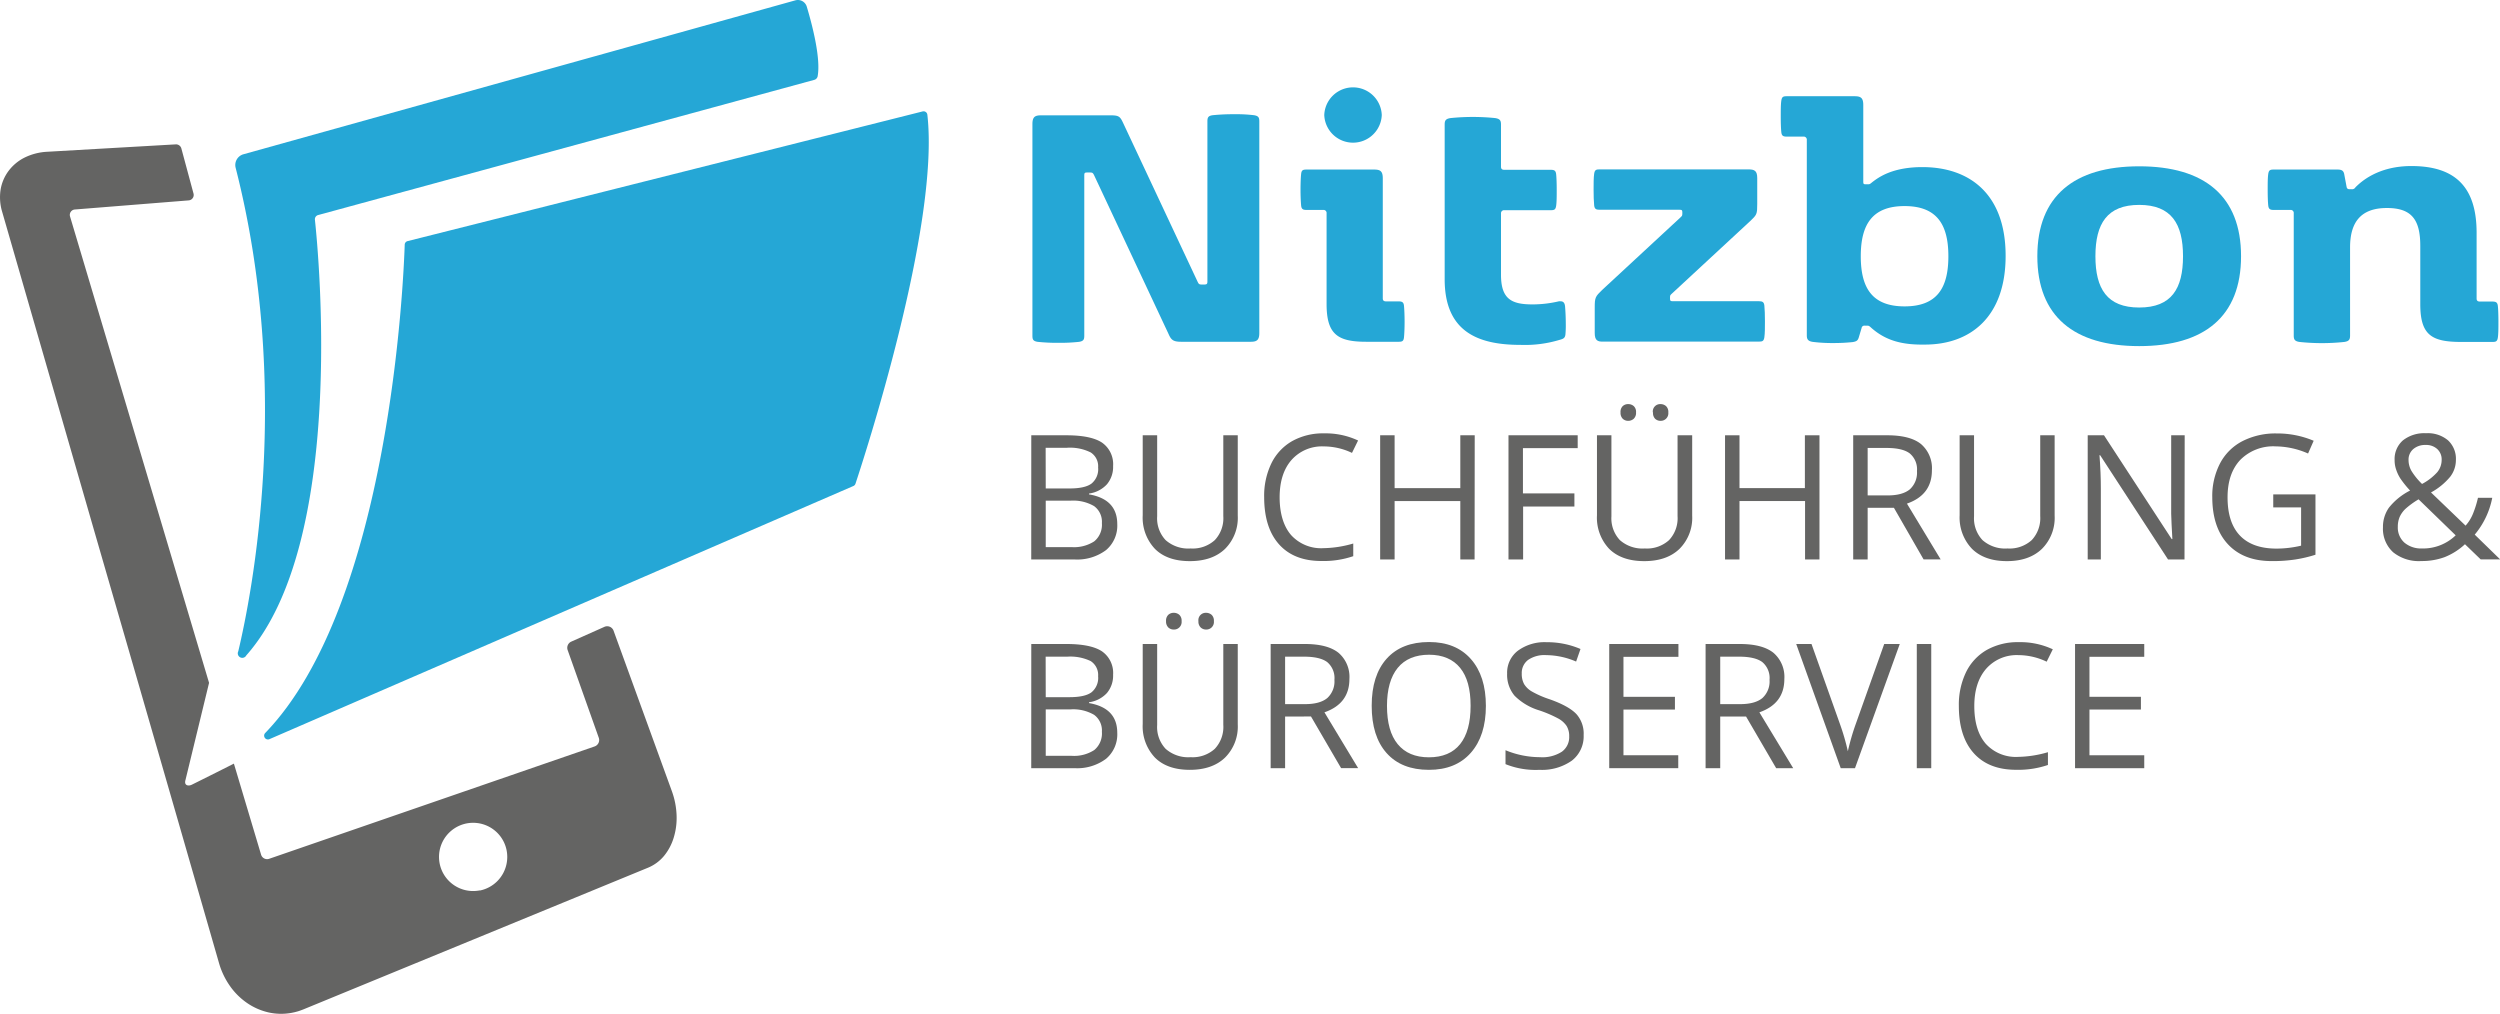
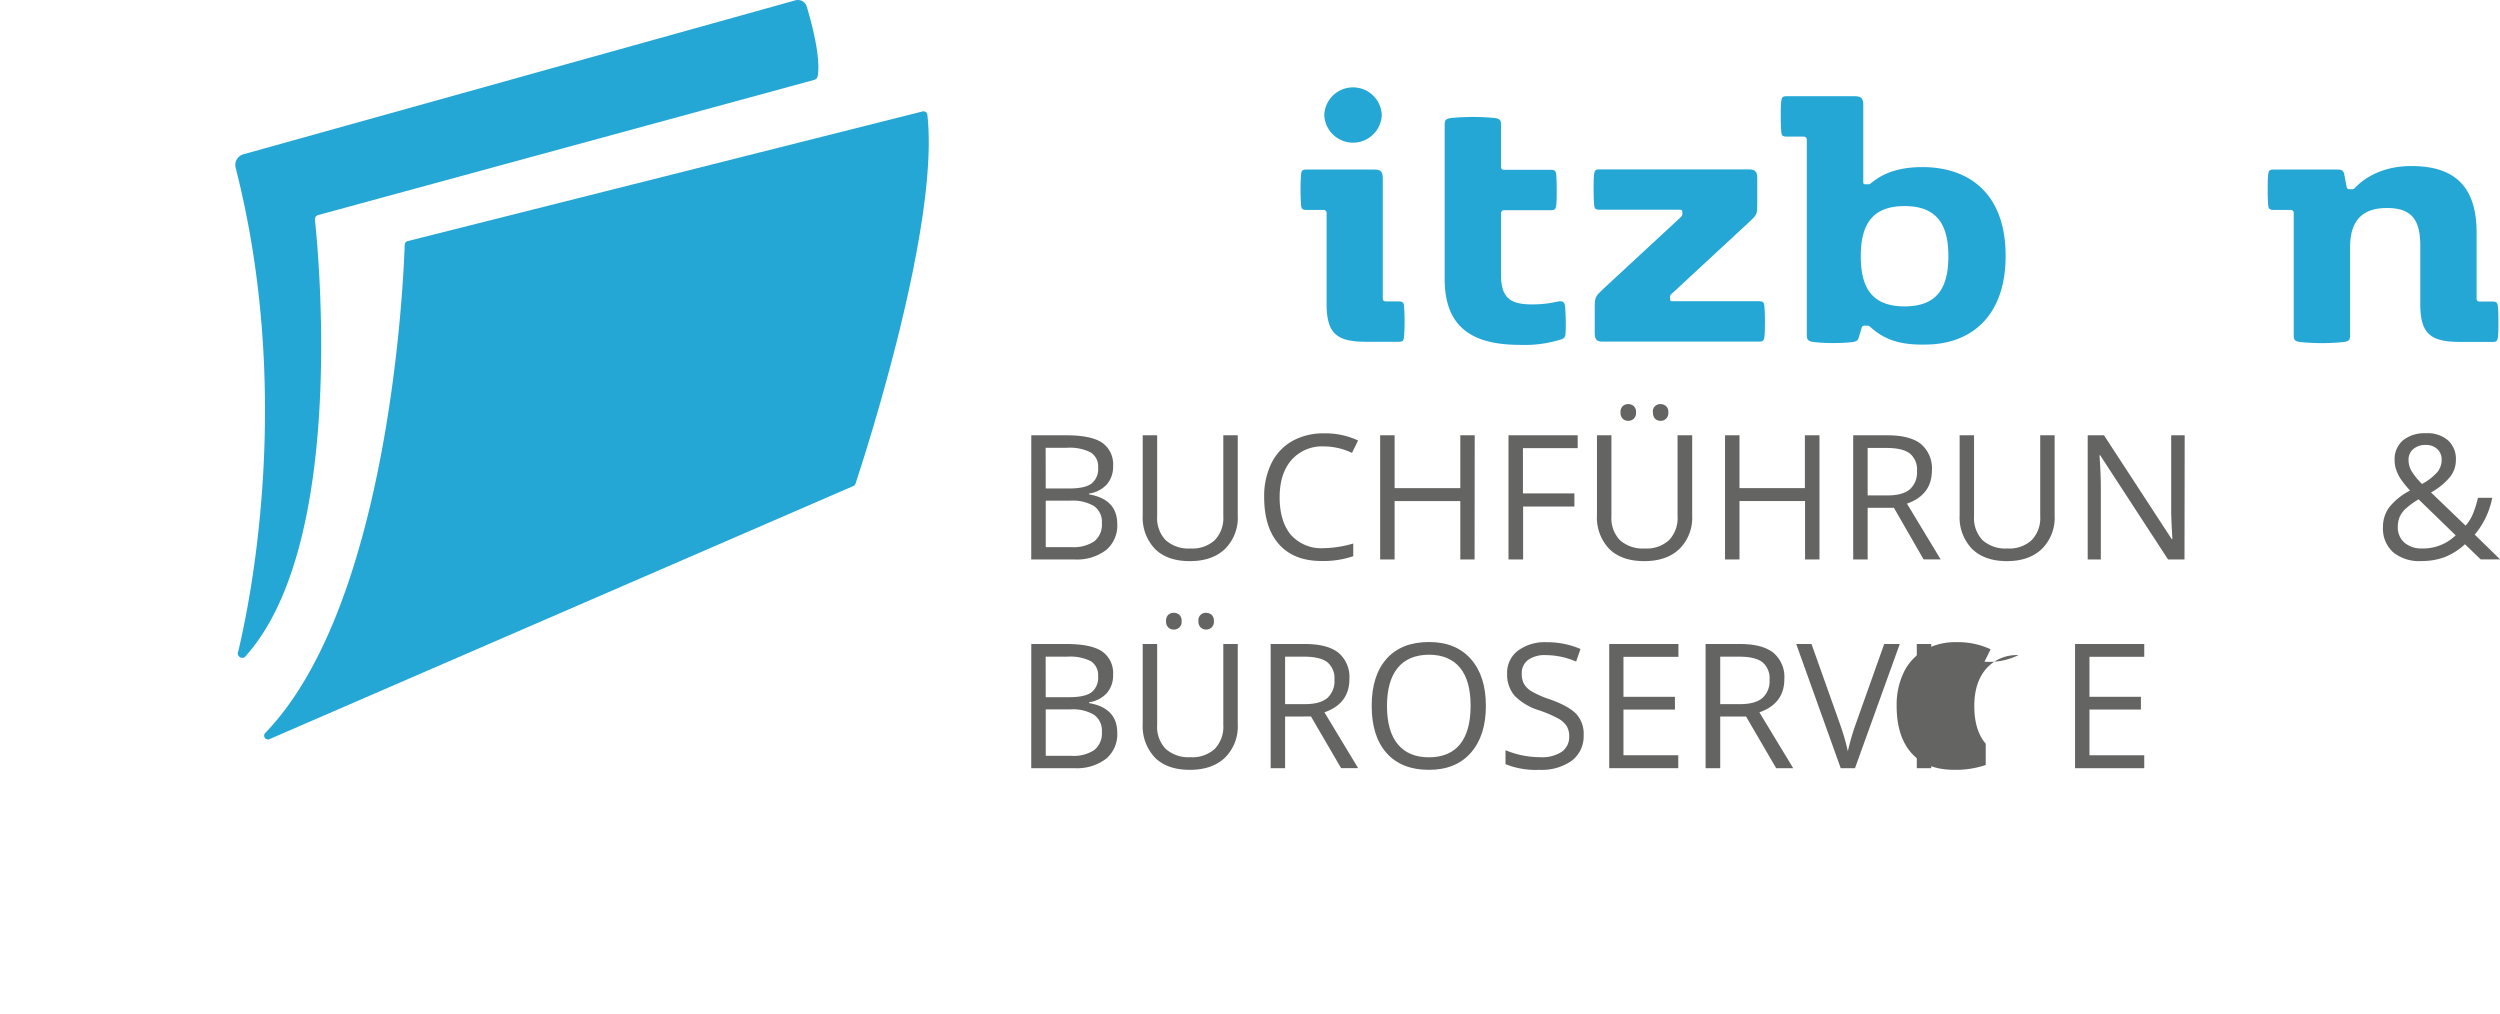
<svg xmlns="http://www.w3.org/2000/svg" id="Ebene_1" data-name="Ebene 1" viewBox="0 0 570.77 231.47">
  <defs>
    <style>.cls-1{fill:#25a7d6;}.cls-2{fill:#646463;}</style>
  </defs>
-   <path class="cls-1" d="M393.39,259.6l-17-36.25c-.27-.53-.36-.62-1-.62h-.53c-.62,0-.71.09-.71.71v36.47c0,.88-.09,1.32-1.23,1.49a39.66,39.66,0,0,1-4.54.22,43.39,43.39,0,0,1-4.84-.22c-1.15-.17-1.23-.61-1.23-1.49V211.68c0-1.67.61-2,2-2h15.81c1.94,0,2.21.27,2.91,1.77l17,36.24c.26.53.35.62,1,.62h.44c.62,0,.79-.09.79-.71V211.15c0-.88.09-1.36,1.24-1.5a45.83,45.83,0,0,1,4.84-.22,33.78,33.78,0,0,1,4.54.22c1.14.18,1.23.62,1.23,1.5v48.23c0,1.67-.62,2-2,2H396.43C394.49,261.4,394,261,393.39,259.6Z" transform="translate(-126.6 -183.35)" />
  <path class="cls-1" d="M429.47,252.77v-20.7a.7.7,0,0,0-.79-.79h-3.79c-.79,0-1.15-.18-1.23-1s-.14-2.25-.14-3.61.05-2.73.14-3.61.44-1,1.23-1H440.3c1.41,0,2,.35,2,2v27.4c0,.53.26.7.79.7h2.82c.79,0,1.15.18,1.23,1s.14,2.25.14,3.61-.05,2.73-.14,3.61-.44,1-1.23,1h-7.22C432.11,261.4,429.47,259.82,429.47,252.77Zm-.53-43.16a6.57,6.57,0,0,1,13.13,0,6.57,6.57,0,0,1-13.13,0Z" transform="translate(-126.6 -183.35)" />
  <path class="cls-1" d="M469.29,232.07v14c0,5.63,2.46,6.78,7.22,6.78a26.47,26.47,0,0,0,6-.71,1.33,1.33,0,0,1,.4,0c.66,0,.92.44,1,1.1.09,1,.17,2.6.17,4a22.82,22.82,0,0,1-.08,2.47c-.09.79-.44,1-1.32,1.23a27.4,27.4,0,0,1-8.95,1.15c-10,0-17.3-3.22-17.3-15V211.81c0-.88.17-1.32,1.32-1.5a50.35,50.35,0,0,1,10.22,0c1.14.18,1.32.62,1.32,1.5v9.6c0,.53.26.71.79.71h10.57c.79,0,1.14.17,1.23,1s.13,2.24.13,3.61,0,2.73-.13,3.61-.44,1-1.23,1H470.08A.7.7,0,0,0,469.29,232.07Z" transform="translate(-126.6 -183.35)" />
  <path class="cls-1" d="M490.69,259.38v-5.82c0-2.29.14-2.51,1.68-4L510.25,233c.35-.35.44-.35.44-.88v-.27c0-.52-.09-.61-.62-.61H491.79c-.79,0-1.14-.18-1.23-1s-.13-2.25-.13-3.61,0-2.73.13-3.61.44-1,1.23-1h34c1.41,0,2,.35,2,2v5.91c0,2.29-.09,2.46-1.58,3.87l-17.88,16.56c-.36.35-.45.35-.45.88v.27c0,.52.09.61.62.61h19.69c.79,0,1.14.18,1.23,1s.13,2.25.13,3.61,0,2.73-.13,3.61-.44,1-1.23,1h-35.5C491.31,261.4,490.69,261.05,490.69,259.38Z" transform="translate(-126.6 -183.35)" />
  <path class="cls-1" d="M553.77,258.14c-.49-.44-.53-.44-1-.44h-.44a.63.63,0,0,0-.71.53L551,260.3c-.22.8-.53,1-1.41,1.15a42,42,0,0,1-4.41.22,35.76,35.76,0,0,1-4.75-.27c-1.06-.17-1.32-.61-1.32-1.49V215.34a.71.71,0,0,0-.8-.8h-3.78c-.8,0-1.15-.17-1.24-1s-.13-2.24-.13-3.61,0-2.73.13-3.61.44-1,1.24-1H550c1.41,0,2,.35,2,2v17.48c0,.53.08.62.53.62H553c.44,0,.48,0,1-.44,1.59-1.23,4.72-3.48,11.5-3.48,10.57,0,19,5.94,19,20.26,0,14.05-8.14,20.26-18.41,20.26C561,262.11,557.16,261.18,553.77,258.14Zm7.66-4.84c7.36,0,10-4.14,10-11.45s-2.68-11.45-10-11.45-10,4.14-10,11.45S554.08,253.3,561.43,253.3Z" transform="translate(-126.6 -183.35)" />
-   <path class="cls-1" d="M615,221.32c14.88,0,23.25,6.79,23.25,20.53s-8.37,20.52-23.25,20.52-23.26-6.78-23.26-20.52S600.15,221.32,615,221.32Zm0,32.24c7.35,0,10-4.27,10-11.71s-2.69-11.72-10-11.72-10,4.28-10,11.72S607.68,253.56,615,253.56Z" transform="translate(-126.6 -183.35)" />
  <path class="cls-1" d="M679.17,252.77v-13.3c0-6-2-8.63-7.62-8.63-5.81,0-8.41,3.08-8.41,9v20.09c0,.88-.18,1.32-1.32,1.49a48.49,48.49,0,0,1-10.22,0c-1.15-.17-1.32-.61-1.32-1.49V232.07a.7.7,0,0,0-.79-.79H645.7c-.79,0-1.15-.18-1.24-1s-.13-2.25-.13-3.61,0-2.73.13-3.61.45-1,1.24-1h14.62c1,0,1.37.35,1.5,1.14l.53,2.82c.08.44.35.53.7.53h.44a.88.88,0,0,0,.88-.44c1.24-1.23,5.11-4.85,12.77-4.85,10.22,0,14.89,5,14.89,15.24v15c0,.53.27.7.79.7h2.82c.79,0,1.15.18,1.24,1s.13,2.25.13,3.61,0,2.73-.13,3.61-.45,1-1.24,1h-7.22C681.72,261.4,679.17,259.82,679.17,252.77Z" transform="translate(-126.6 -183.35)" />
  <path class="cls-2" d="M362.05,282.73h8q5.64,0,8.16,1.68a6,6,0,0,1,2.52,5.34,6.16,6.16,0,0,1-1.4,4.16,6.78,6.78,0,0,1-4.1,2.12v.19q6.45,1.11,6.45,6.79a7.29,7.29,0,0,1-2.56,5.93,11,11,0,0,1-7.19,2.14h-9.89Zm3.3,12.14h5.43q3.5,0,5-1.1a4.23,4.23,0,0,0,1.53-3.69,3.74,3.74,0,0,0-1.7-3.44,10.61,10.61,0,0,0-5.43-1.06h-4.85Zm0,2.79v10.6h5.91a8.47,8.47,0,0,0,5.17-1.32,4.91,4.91,0,0,0,1.74-4.16,4.42,4.42,0,0,0-1.78-3.88,9.45,9.45,0,0,0-5.4-1.24Z" transform="translate(-126.6 -183.35)" />
  <path class="cls-2" d="M409.19,282.73v18.34a10,10,0,0,1-2.93,7.62q-2.92,2.78-8.05,2.77t-7.92-2.79a10.38,10.38,0,0,1-2.8-7.68V282.73h3.3v18.5a7.24,7.24,0,0,0,1.94,5.44,7.8,7.8,0,0,0,5.7,1.9,7.5,7.5,0,0,0,5.52-1.91,7.29,7.29,0,0,0,1.94-5.47V282.73Z" transform="translate(-126.6 -183.35)" />
  <path class="cls-2" d="M428.83,285.27a9.28,9.28,0,0,0-7.38,3.11c-1.8,2.07-2.7,4.92-2.7,8.52s.87,6.58,2.61,8.6a9.25,9.25,0,0,0,7.43,3,25.44,25.44,0,0,0,6.77-1.06v2.89a21,21,0,0,1-7.27,1.1q-6.27,0-9.67-3.8t-3.4-10.8a17,17,0,0,1,1.64-7.68,11.8,11.8,0,0,1,4.73-5.08,14.41,14.41,0,0,1,7.28-1.78,17.49,17.49,0,0,1,7.79,1.63l-1.39,2.83A15,15,0,0,0,428.83,285.27Z" transform="translate(-126.6 -183.35)" />
  <path class="cls-2" d="M463.26,311.08H460V297.74H445v13.34h-3.3V282.73H445v12.06H460V282.73h3.29Z" transform="translate(-126.6 -183.35)" />
  <path class="cls-2" d="M474.34,311.08H471V282.73h15.8v2.93h-12.5V296h11.75V299H474.34Z" transform="translate(-126.6 -183.35)" />
  <path class="cls-2" d="M512.94,282.73v18.34a10,10,0,0,1-2.93,7.62q-2.92,2.78-8.05,2.77T494,308.67a10.38,10.38,0,0,1-2.8-7.68V282.73h3.3v18.5a7.27,7.27,0,0,0,1.94,5.44,7.8,7.8,0,0,0,5.7,1.9,7.5,7.5,0,0,0,5.52-1.91,7.29,7.29,0,0,0,1.94-5.47V282.73Zm-16.36-5.22a1.84,1.84,0,0,1,.51-1.45,1.79,1.79,0,0,1,1.23-.45,1.92,1.92,0,0,1,1.27.45,1.78,1.78,0,0,1,.53,1.45,1.83,1.83,0,0,1-.53,1.45,1.88,1.88,0,0,1-1.27.47,1.77,1.77,0,0,1-1.23-.47A1.9,1.9,0,0,1,496.58,277.51Zm7.38,0a1.68,1.68,0,0,1,1.75-1.9,1.88,1.88,0,0,1,1.25.45,1.81,1.81,0,0,1,.53,1.45,1.73,1.73,0,0,1-1.78,1.92,1.77,1.77,0,0,1-1.23-.47A1.86,1.86,0,0,1,504,277.51Z" transform="translate(-126.6 -183.35)" />
  <path class="cls-2" d="M542,311.08h-3.29V297.74H523.74v13.34h-3.3V282.73h3.3v12.06h14.93V282.73H542Z" transform="translate(-126.6 -183.35)" />
  <path class="cls-2" d="M553,299.29v11.79h-3.3V282.73h7.77q5.22,0,7.71,2a7.27,7.27,0,0,1,2.49,6q0,5.61-5.7,7.6l7.7,12.74h-3.9L559,299.29Zm0-2.83h4.51c2.33,0,4-.47,5.12-1.39a5.14,5.14,0,0,0,1.63-4.16,4.72,4.72,0,0,0-1.66-4.05c-1.1-.83-2.88-1.24-5.32-1.24H553Z" transform="translate(-126.6 -183.35)" />
  <path class="cls-2" d="M595.69,282.73v18.34a10,10,0,0,1-2.93,7.62q-2.93,2.78-8,2.77t-7.92-2.79A10.34,10.34,0,0,1,574,301V282.73h3.29v18.5a7.27,7.27,0,0,0,1.94,5.44,7.8,7.8,0,0,0,5.7,1.9,7.52,7.52,0,0,0,5.53-1.91,7.33,7.33,0,0,0,1.94-5.47V282.73Z" transform="translate(-126.6 -183.35)" />
  <path class="cls-2" d="M625.34,311.08h-3.76l-15.5-23.8h-.15q.32,4.2.31,7.68v16.12h-3V282.73h3.72l15.45,23.69h.16q0-.53-.18-3.36c-.09-1.9-.12-3.25-.09-4.06V282.73h3.08Z" transform="translate(-126.6 -183.35)" />
-   <path class="cls-2" d="M645.6,296.22h9.64V310a30.16,30.16,0,0,1-4.58,1.08,34.29,34.29,0,0,1-5.39.37q-6.43,0-10-3.83t-3.59-10.73a16.19,16.19,0,0,1,1.77-7.74,12,12,0,0,1,5.11-5.08,16.58,16.58,0,0,1,7.82-1.76,21.38,21.38,0,0,1,8.45,1.67l-1.28,2.91a18.81,18.81,0,0,0-7.39-1.63,10.59,10.59,0,0,0-8.08,3.08q-2.91,3.09-2.91,8.55,0,5.75,2.8,8.71t8.23,3a24.53,24.53,0,0,0,5.76-.67v-8.73H645.6Z" transform="translate(-126.6 -183.35)" />
  <path class="cls-2" d="M670.65,303.73a7.61,7.61,0,0,1,1.35-4.46,14.52,14.52,0,0,1,4.84-3.92,23.13,23.13,0,0,1-2.24-2.79,9,9,0,0,1-.94-2,6.39,6.39,0,0,1-.35-2.13,5.66,5.66,0,0,1,1.9-4.54,7.89,7.89,0,0,1,5.29-1.63,7.16,7.16,0,0,1,5,1.62,5.75,5.75,0,0,1,1.8,4.51,6.24,6.24,0,0,1-1.32,3.83,15.07,15.07,0,0,1-4.36,3.56l7.89,7.58a9.34,9.34,0,0,0,1.73-2.82,23.74,23.74,0,0,0,1.1-3.54h3.26a18.55,18.55,0,0,1-4,8.41l5.8,5.65h-4.44l-3.59-3.46a14.73,14.73,0,0,1-4.65,2.95,15,15,0,0,1-5.27.89,9.37,9.37,0,0,1-6.47-2A7.25,7.25,0,0,1,670.65,303.73Zm8.84,4.84a10.71,10.71,0,0,0,7.76-3l-8.47-8.22a18.65,18.65,0,0,0-3,2.18,5.86,5.86,0,0,0-1.32,1.85,5.71,5.71,0,0,0-.42,2.25,4.58,4.58,0,0,0,1.5,3.6A5.85,5.85,0,0,0,679.49,308.57Zm-3-20.2a5,5,0,0,0,.7,2.55,15.39,15.39,0,0,0,2.38,2.92,12.57,12.57,0,0,0,3.48-2.69,4.43,4.43,0,0,0,1-2.84,3.18,3.18,0,0,0-1-2.43,3.7,3.7,0,0,0-2.66-.94,4.14,4.14,0,0,0-2.81.93A3.15,3.15,0,0,0,676.49,288.37Z" transform="translate(-126.6 -183.35)" />
  <path class="cls-2" d="M362.05,330.38h8q5.64,0,8.16,1.69a6,6,0,0,1,2.52,5.33,6.16,6.16,0,0,1-1.4,4.16,6.78,6.78,0,0,1-4.1,2.12v.19q6.45,1.11,6.45,6.79a7.29,7.29,0,0,1-2.56,5.93,11,11,0,0,1-7.19,2.14h-9.89Zm3.3,12.14h5.43q3.5,0,5-1.1a4.23,4.23,0,0,0,1.53-3.69,3.77,3.77,0,0,0-1.7-3.45,10.73,10.73,0,0,0-5.43-1h-4.85Zm0,2.79v10.6h5.91a8.47,8.47,0,0,0,5.17-1.32,4.91,4.91,0,0,0,1.74-4.16,4.42,4.42,0,0,0-1.78-3.88,9.45,9.45,0,0,0-5.4-1.24Z" transform="translate(-126.6 -183.35)" />
  <path class="cls-2" d="M409.19,330.38v18.34a10,10,0,0,1-2.93,7.62q-2.92,2.78-8.05,2.77t-7.92-2.79a10.38,10.38,0,0,1-2.8-7.68V330.38h3.3v18.5a7.24,7.24,0,0,0,1.94,5.44,7.8,7.8,0,0,0,5.7,1.9,7.5,7.5,0,0,0,5.52-1.91,7.29,7.29,0,0,0,1.94-5.47V330.38Zm-16.37-5.22a1.84,1.84,0,0,1,.52-1.45,1.79,1.79,0,0,1,1.23-.45,1.92,1.92,0,0,1,1.27.45,1.81,1.81,0,0,1,.53,1.45,1.73,1.73,0,0,1-1.8,1.92,1.77,1.77,0,0,1-1.23-.47A1.9,1.9,0,0,1,392.82,325.16Zm7.39,0a1.68,1.68,0,0,1,1.75-1.9,1.9,1.9,0,0,1,1.25.45,1.81,1.81,0,0,1,.53,1.45,1.73,1.73,0,0,1-1.78,1.92,1.77,1.77,0,0,1-1.23-.47A1.86,1.86,0,0,1,400.21,325.16Z" transform="translate(-126.6 -183.35)" />
  <path class="cls-2" d="M420,346.94v11.79h-3.3V330.38h7.78c3.47,0,6,.66,7.7,2a7.24,7.24,0,0,1,2.5,6q0,5.61-5.7,7.6l7.69,12.74h-3.89l-6.87-11.79Zm0-2.83h4.52c2.32,0,4-.47,5.11-1.39a5.14,5.14,0,0,0,1.63-4.16,4.75,4.75,0,0,0-1.65-4.05c-1.11-.83-2.88-1.24-5.33-1.24H420Z" transform="translate(-126.6 -183.35)" />
  <path class="cls-2" d="M465.84,344.51q0,6.81-3.44,10.71t-9.57,3.89q-6.25,0-9.66-3.83t-3.4-10.81q0-6.92,3.41-10.73t9.69-3.81q6.11,0,9.54,3.88T465.84,344.51Zm-22.58,0c0,3.84.81,6.75,2.45,8.74s4,3,7.12,3,5.52-1,7.12-3,2.4-4.89,2.4-8.75-.79-6.7-2.39-8.67-4-3-7.09-3-5.53,1-7.16,3S443.26,340.73,443.26,344.51Z" transform="translate(-126.6 -183.35)" />
  <path class="cls-2" d="M488.16,351.18a7,7,0,0,1-2.71,5.84,11.82,11.82,0,0,1-7.37,2.09,18.42,18.42,0,0,1-7.76-1.3v-3.18a20.63,20.63,0,0,0,7.87,1.59,8.19,8.19,0,0,0,5-1.25,4.1,4.1,0,0,0,1.67-3.48,4.42,4.42,0,0,0-.6-2.41,5.44,5.44,0,0,0-2-1.74,27.69,27.69,0,0,0-4.22-1.8,13.41,13.41,0,0,1-5.65-3.35,7.43,7.43,0,0,1-1.7-5.06,6.29,6.29,0,0,1,2.46-5.22,10.26,10.26,0,0,1,6.52-1.94,19.22,19.22,0,0,1,7.77,1.55l-1,2.87a17.63,17.63,0,0,0-6.83-1.47A6.6,6.6,0,0,0,475.5,334a3.71,3.71,0,0,0-1.47,3.12,4.82,4.82,0,0,0,.54,2.42,5,5,0,0,0,1.83,1.72,22.09,22.09,0,0,0,4,1.74c3,1.06,5,2.2,6.13,3.41A6.71,6.71,0,0,1,488.16,351.18Z" transform="translate(-126.6 -183.35)" />
  <path class="cls-2" d="M509.76,358.73H494V330.38h15.8v2.93H497.25v9.13H509v2.91H497.25v10.43h12.51Z" transform="translate(-126.6 -183.35)" />
  <path class="cls-2" d="M519.34,346.94v11.79H516V330.38h7.78c3.47,0,6,.66,7.7,2a7.24,7.24,0,0,1,2.5,6q0,5.61-5.7,7.6L536,358.73h-3.89l-6.87-11.79Zm0-2.83h4.52c2.32,0,4-.47,5.11-1.39a5.14,5.14,0,0,0,1.63-4.16,4.75,4.75,0,0,0-1.65-4.05c-1.11-.83-2.88-1.24-5.33-1.24h-4.28Z" transform="translate(-126.6 -183.35)" />
  <path class="cls-2" d="M556.78,330.38h3.55l-10.22,28.35h-3.26l-10.16-28.35h3.49l6.52,18.34a51.7,51.7,0,0,1,1.78,6.15,52.34,52.34,0,0,1,1.82-6.27Z" transform="translate(-126.6 -183.35)" />
  <path class="cls-2" d="M564.22,358.73V330.38h3.3v28.35Z" transform="translate(-126.6 -183.35)" />
-   <path class="cls-2" d="M587.43,332.92a9.27,9.27,0,0,0-7.37,3.11q-2.71,3.12-2.71,8.52,0,5.56,2.61,8.6a9.28,9.28,0,0,0,7.43,3,25.43,25.43,0,0,0,6.77-1.07V358a21,21,0,0,1-7.27,1.1q-6.27,0-9.67-3.8t-3.4-10.8a17.1,17.1,0,0,1,1.64-7.68,11.8,11.8,0,0,1,4.73-5.08,14.41,14.41,0,0,1,7.28-1.78,17.53,17.53,0,0,1,7.8,1.63l-1.4,2.83A15,15,0,0,0,587.43,332.92Z" transform="translate(-126.6 -183.35)" />
+   <path class="cls-2" d="M587.43,332.92a9.27,9.27,0,0,0-7.37,3.11q-2.71,3.12-2.71,8.52,0,5.56,2.61,8.6V358a21,21,0,0,1-7.27,1.1q-6.27,0-9.67-3.8t-3.4-10.8a17.1,17.1,0,0,1,1.64-7.68,11.8,11.8,0,0,1,4.73-5.08,14.41,14.41,0,0,1,7.28-1.78,17.53,17.53,0,0,1,7.8,1.63l-1.4,2.83A15,15,0,0,0,587.43,332.92Z" transform="translate(-126.6 -183.35)" />
  <path class="cls-2" d="M616.15,358.73h-15.8V330.38h15.8v2.93H603.64v9.13h11.75v2.91H603.64v10.43h12.51Z" transform="translate(-126.6 -183.35)" />
  <path class="cls-1" d="M219,239.22c-.25,7.72-3.36,81.94-31.83,111.46a.87.87,0,0,0,1,1.4l133.26-57.77a.85.85,0,0,0,.48-.52c1.64-4.93,19.33-58.86,16.41-84.27a.87.87,0,0,0-1.08-.73L219.61,238.41A.86.86,0,0,0,219,239.22Z" transform="translate(-126.6 -183.35)" />
  <path class="cls-1" d="M181,332.05c3.14-13.2,12.32-59.88-.6-110.39a2.55,2.55,0,0,1,1.78-3.09l126-35.14a2.12,2.12,0,0,1,2.61,1.43c1.11,3.7,3.25,11.63,2.49,15.87a1.06,1.06,0,0,1-.76.85L199.26,232.44a1,1,0,0,0-.76,1.11c.9,8.36,7.05,73.79-15.67,99.43A1,1,0,0,1,181,332.05Z" transform="translate(-126.6 -183.35)" />
-   <path class="cls-2" d="M280,364l-13.32-36.66a1.55,1.55,0,0,0-2.08-.88l-7.58,3.38a1.55,1.55,0,0,0-.82,1.93l7.1,20a1.55,1.55,0,0,1-.95,2l-74.3,25.65a1.43,1.43,0,0,1-1.84-.94L180,357.69c-.95.49-6.56,3.31-9.66,4.84-.75.34-1.77.17-1.39-1.11l5.38-22.17L142.59,232.77a1.24,1.24,0,0,1,1.09-1.59l26-2.08a1.24,1.24,0,0,0,1.1-1.56L168,217.22a1.26,1.26,0,0,0-1.27-.91L137.36,218a13.17,13.17,0,0,0-5.09,1.3,10.37,10.37,0,0,0-3.66,3,9.85,9.85,0,0,0-1.86,4.27,11.45,11.45,0,0,0,.34,5.12l21.12,73.2,9,31.1,9.39,32.52,10,34.71a17.41,17.41,0,0,0,2.57,5.34,15.47,15.47,0,0,0,3.94,3.85,14.19,14.19,0,0,0,4.83,2.09,13.14,13.14,0,0,0,5.23.09l.68-.14.68-.18c.22-.06.45-.14.67-.22s.45-.16.67-.25l78.69-32.35a9.46,9.46,0,0,0,3.66-2.71,12.14,12.14,0,0,0,2.21-4.2,15.38,15.38,0,0,0,.64-5.08A18,18,0,0,0,280,364Zm-43.85,22.63a7.79,7.79,0,1,1,6.11-6.11A7.79,7.79,0,0,1,236.18,386.66Z" transform="translate(-126.6 -183.35)" />
</svg>